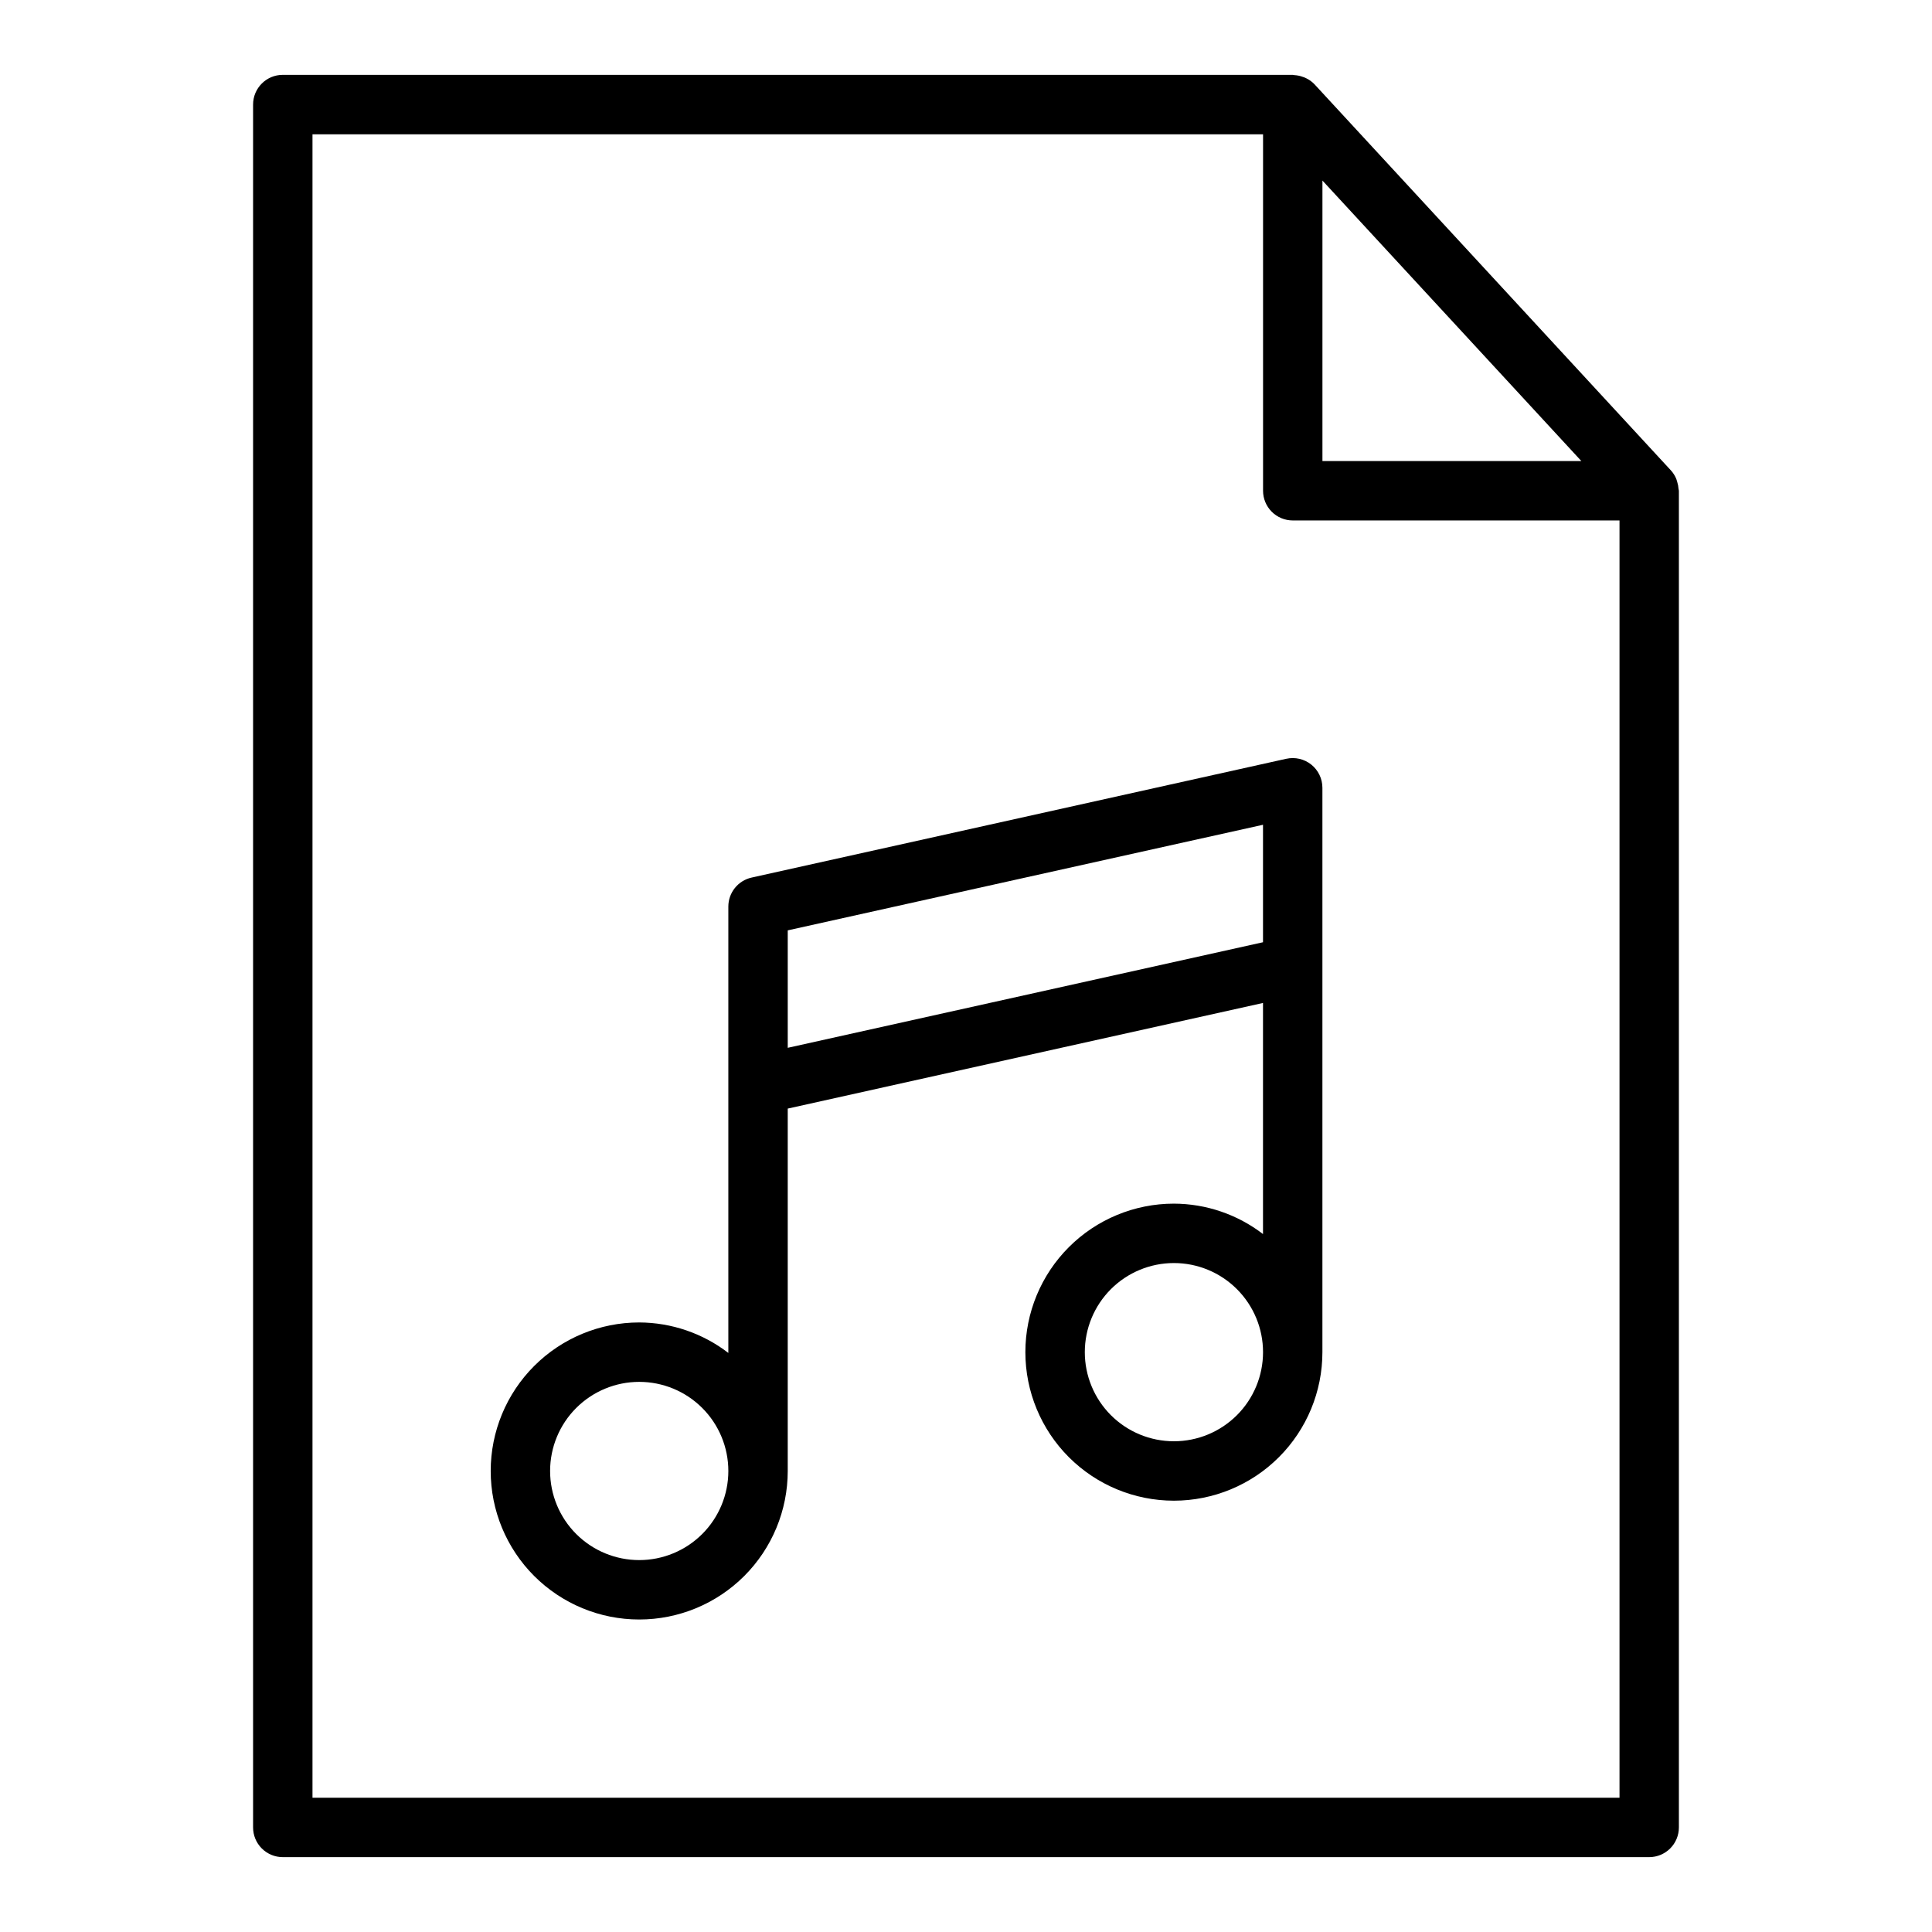
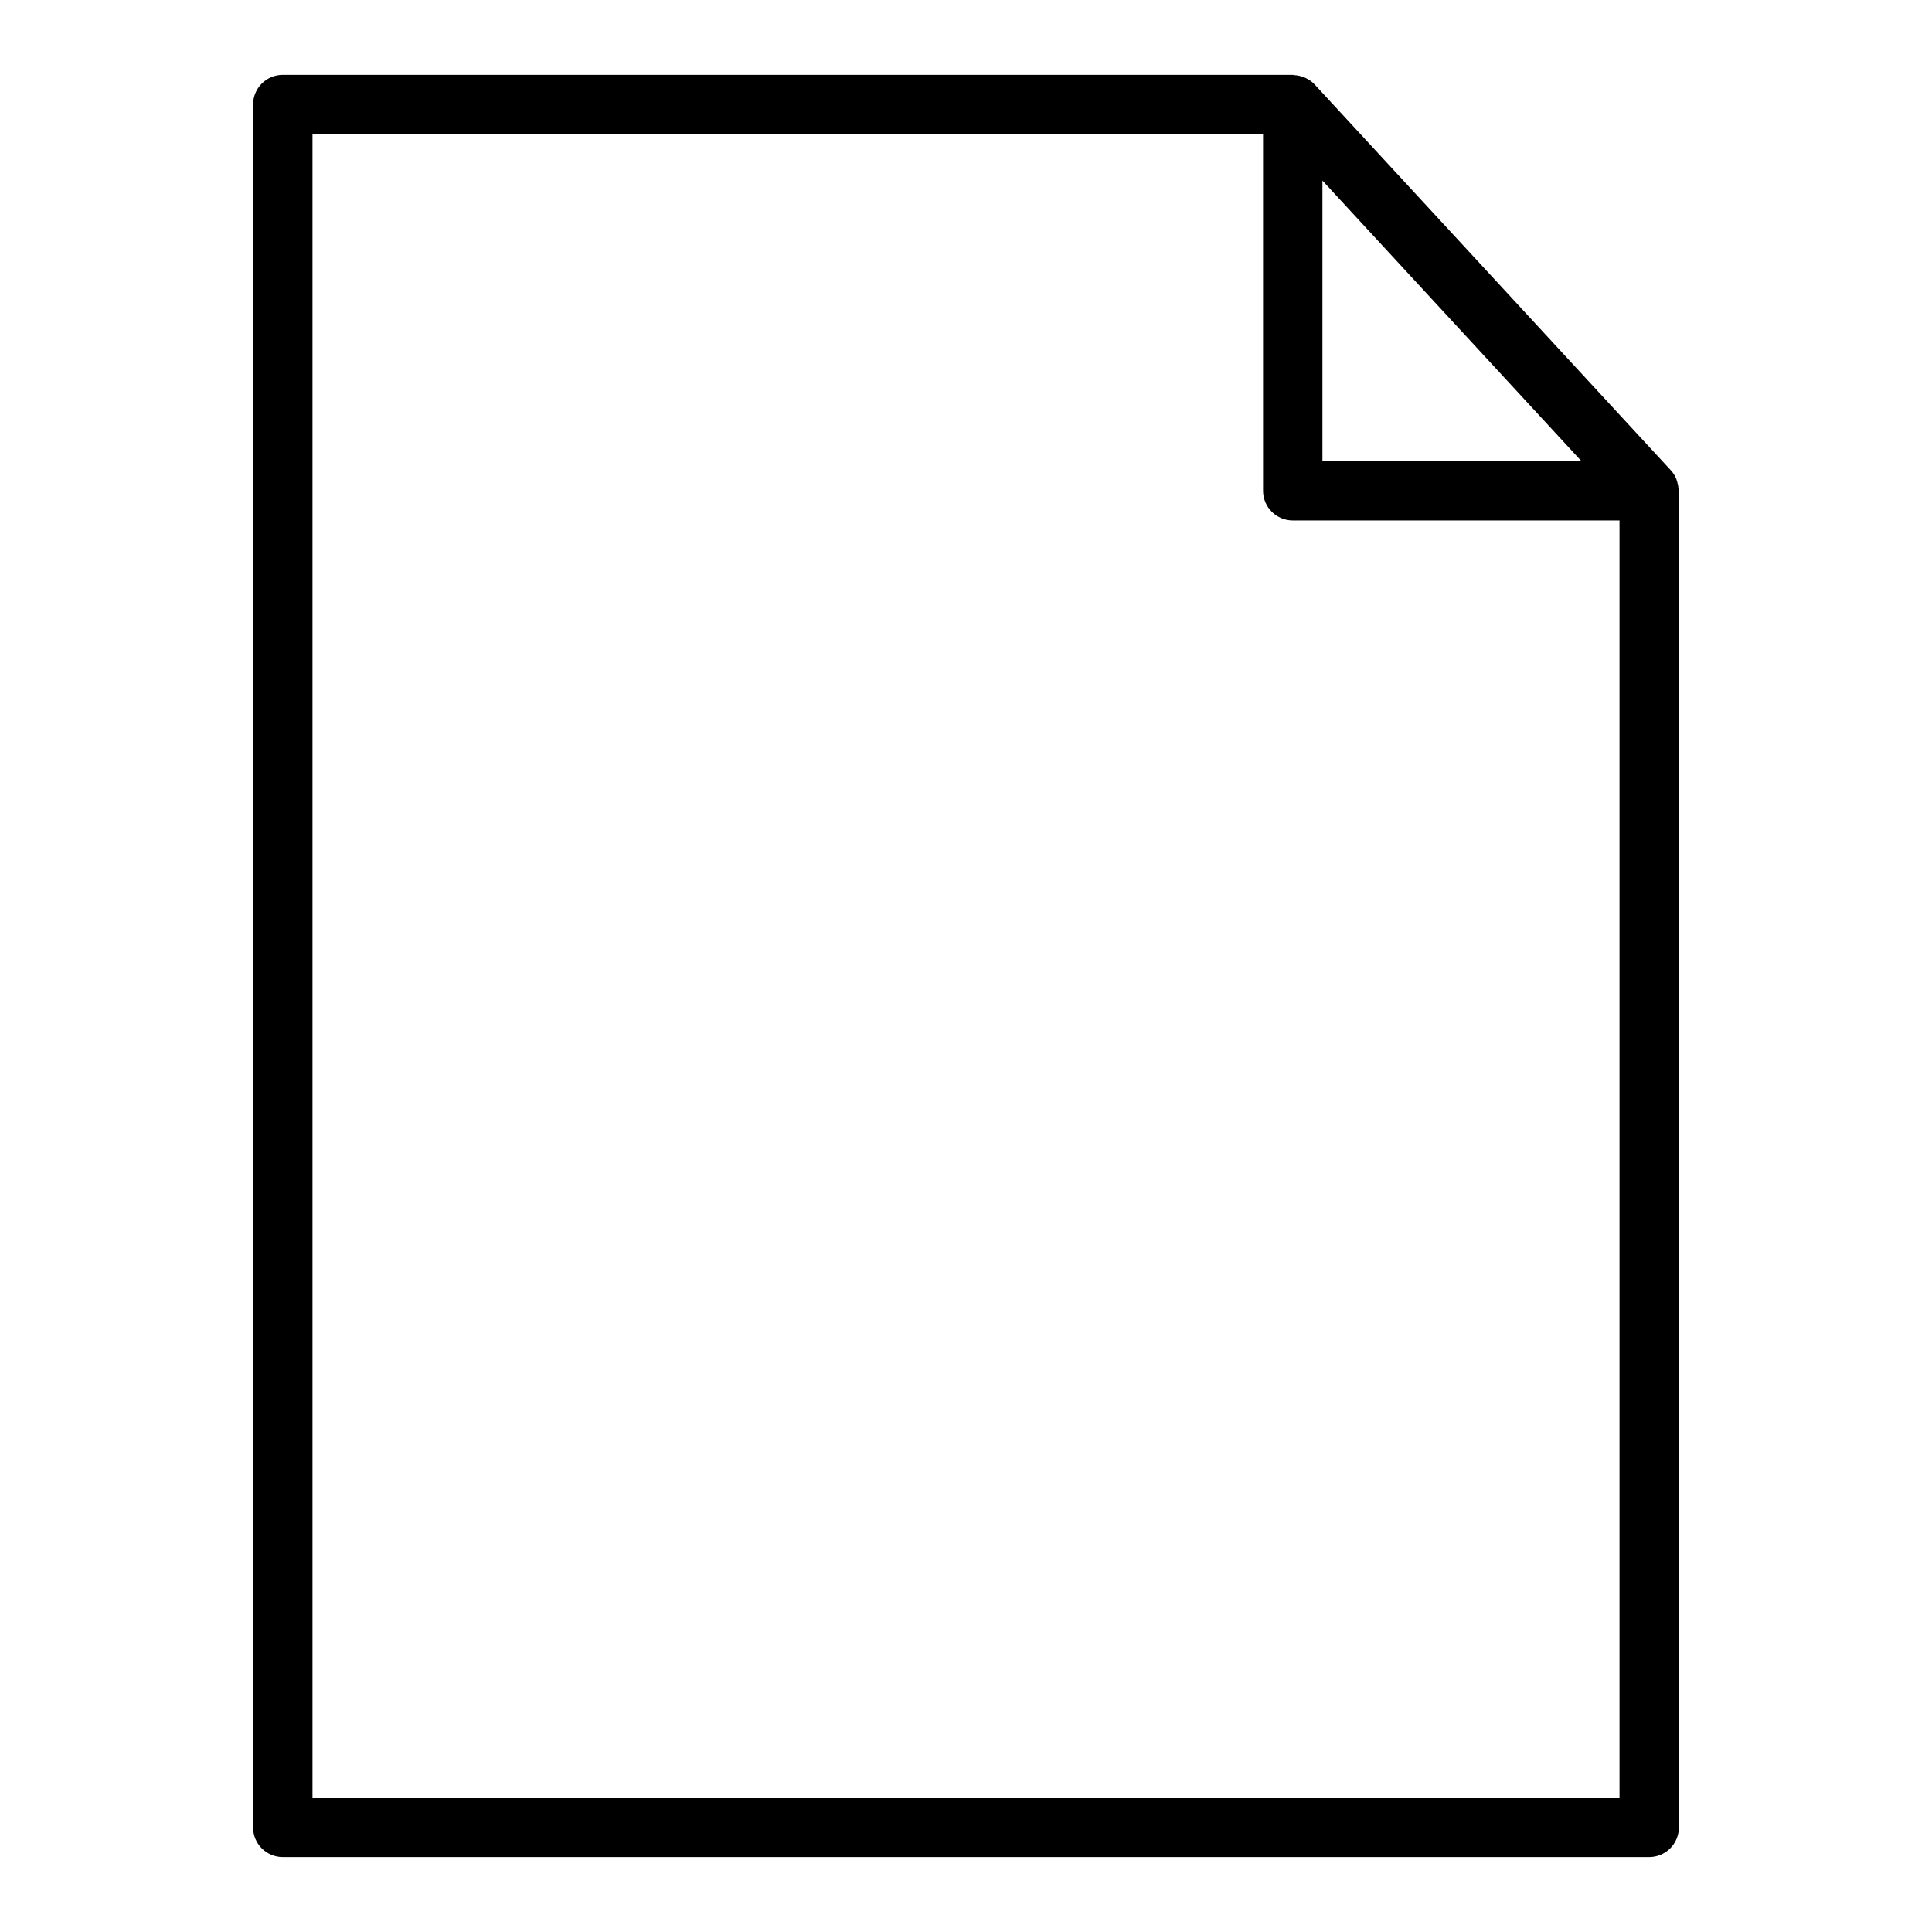
<svg xmlns="http://www.w3.org/2000/svg" fill="#000000" width="800px" height="800px" version="1.1" viewBox="144 144 512 512">
  <g>
    <path d="m588.83 273.57c-0.039-0.629-0.156-1.25-0.348-1.852-0.062-0.266-0.145-0.531-0.242-0.785-0.336-0.824-0.812-1.586-1.41-2.246l-94.465-102.34c-0.672-0.707-1.473-1.277-2.359-1.684-0.238-0.109-0.484-0.207-0.734-0.281-0.715-0.27-1.469-0.43-2.234-0.473-0.148 0.016-0.289-0.074-0.449-0.074h-267.65c-4.348 0-7.871 3.527-7.871 7.875v456.58c0 2.086 0.828 4.09 2.305 5.566 1.477 1.473 3.481 2.305 5.566 2.305h362.11c2.09 0 4.09-0.832 5.566-2.305 1.477-1.477 2.305-3.481 2.305-5.566v-354.24c0-0.168-0.078-0.316-0.094-0.48zm-25.758-7.391h-68.613v-74.328zm-336.26 354.24v-440.83h251.91v94.465c0 2.086 0.828 4.09 2.305 5.566 1.477 1.477 3.481 2.305 5.566 2.305h86.594v338.5z" />
-     <path d="m484.88 345.08-141.7 31.488c-3.602 0.801-6.164 3.996-6.164 7.684v118.29c-6.773-5.211-15.074-8.047-23.617-8.078-10.438 0-20.449 4.148-27.832 11.531-7.383 7.379-11.527 17.391-11.527 27.832 0 10.438 4.144 20.449 11.527 27.832 7.383 7.379 17.395 11.527 27.832 11.527s20.449-4.148 27.832-11.527c7.383-7.383 11.527-17.395 11.527-27.832v-96.039l125.95-27.992v61.246-0.004c-6.773-5.203-15.074-8.035-23.617-8.059-10.438 0-20.449 4.144-27.832 11.527-7.379 7.379-11.527 17.391-11.527 27.832 0 10.438 4.148 20.449 11.527 27.832 7.383 7.379 17.395 11.527 27.832 11.527 10.441 0 20.453-4.148 27.832-11.527 7.383-7.383 11.527-17.395 11.527-27.832v-149.57c0-2.387-1.082-4.644-2.945-6.141-1.863-1.492-4.301-2.059-6.633-1.543zm-171.48 212.36c-6.262 0-12.27-2.488-16.699-6.914-4.43-4.43-6.918-10.438-6.918-16.699 0-6.266 2.488-12.273 6.918-16.699 4.43-4.43 10.438-6.918 16.699-6.918s12.27 2.488 16.699 6.918c4.43 4.426 6.918 10.434 6.918 16.699 0 6.262-2.488 12.27-6.918 16.699-4.43 4.426-10.438 6.914-16.699 6.914zm39.359-135.76v-31.125l125.95-27.984v31.133zm102.34 104.27c-6.262 0-12.27-2.488-16.699-6.914-4.426-4.43-6.914-10.438-6.914-16.699 0-6.266 2.488-12.27 6.914-16.699 4.43-4.43 10.438-6.918 16.699-6.918 6.266 0 12.27 2.488 16.699 6.918 4.43 4.43 6.918 10.434 6.918 16.699 0 6.262-2.488 12.27-6.918 16.699-4.43 4.426-10.434 6.914-16.699 6.914z" />
  </g>
</svg>